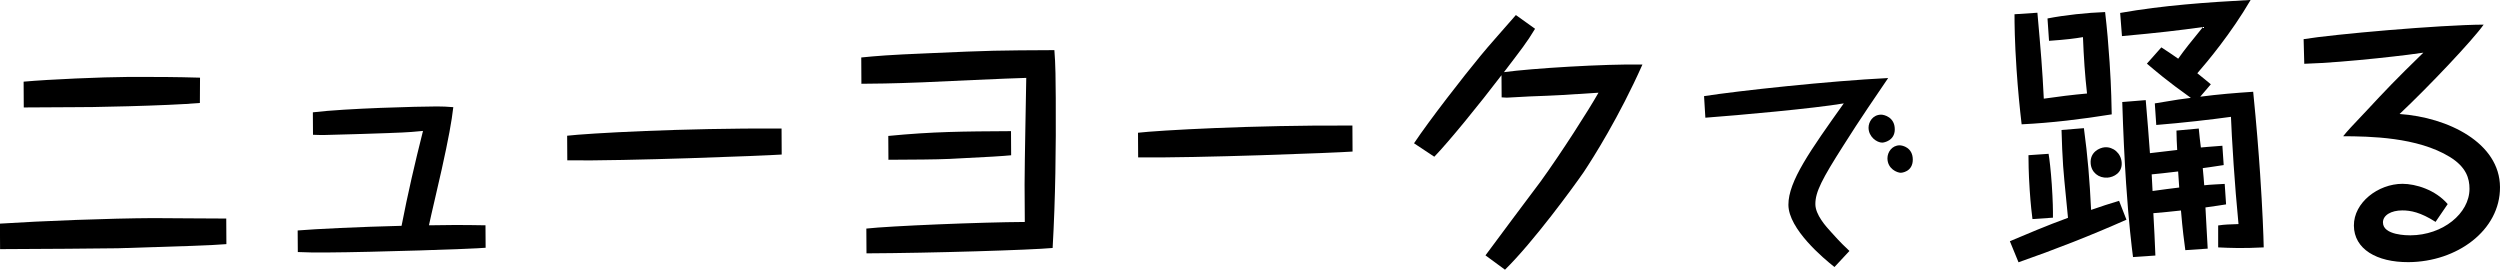
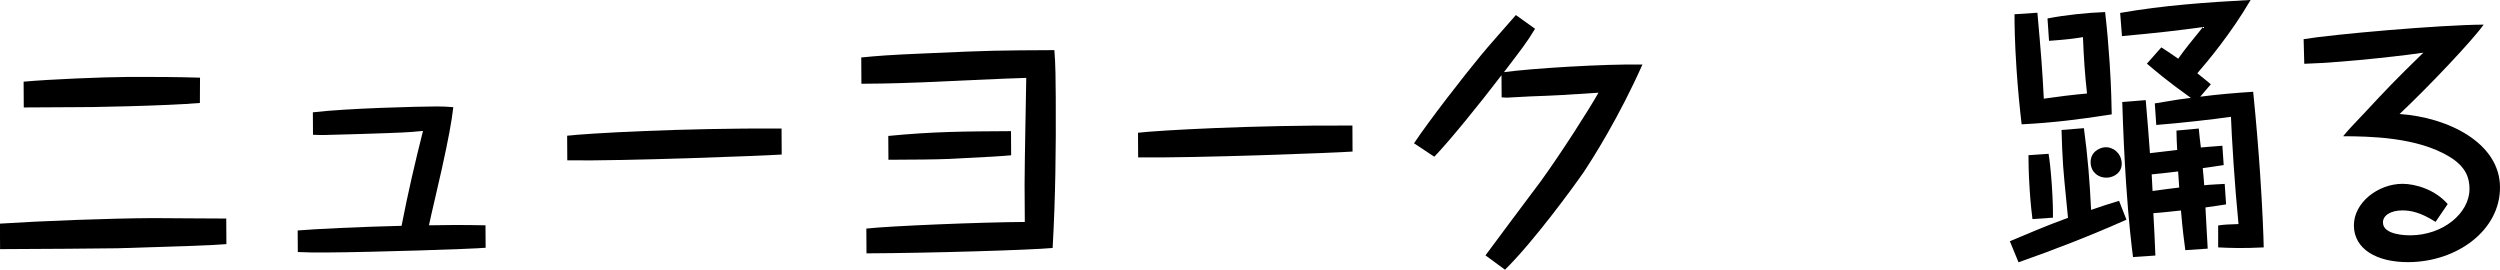
<svg xmlns="http://www.w3.org/2000/svg" id="_レイヤー_2" viewBox="0 0 344.09 37.11">
  <g id="_レイヤー_1-2">
    <path d="m31.17,33.6c-2.59.2-4.92.25-14.95.57-2.55.05-10.52.09-16.21.12l-.02-3.51c5.68-.37,15.14-.73,21.08-.76,1.6,0,8.66.07,10.07.06l.02,3.51Zm-3.65-19.43c-4.42.4-16.17.62-17.23.58l-7.02.04-.02-3.55c3.51-.32,10.86-.63,14.33-.65,3.28-.02,6.71,0,9.95.1l-.02,3.47Z" />
    <path d="m66.84,34.1c-1.56.16-15.4.61-21.85.65-1.94,0-2.44.01-4-.06l-.02-2.97c2.36-.2,8.58-.5,14.3-.64.85-4.39,1.86-8.74,2.95-13.06-.84.08-1.83.2-4.69.29-1.49.05-7.89.27-8.85.27-.61,0-1.03,0-1.6-.03l-.02-3.09c4.65-.56,14.49-.8,17.08-.81.8,0,1.37.03,2.25.1-.22,1.95-.66,4.35-1.6,8.59-.26,1.22-1.53,6.57-1.75,7.67,2.14-.05,4.69-.06,7.78,0l.02,3.09Z" />
    <path d="m107.59,21.27c-2.29.16-21.58.91-29.51.8l-.02-3.39c2.71-.32,15.78-1.07,29.51-.99l.02,3.58Z" />
    <path d="m119.24,31.46c3.16-.36,15.86-.88,21.81-.91l-.03-5.15c.02-4.08.17-10.6.23-14.68-2.25.05-12.24.52-14.26.61-4.27.17-6.82.19-8.43.2l-.02-3.62c2.02-.2,3.77-.36,9.23-.58,8.73-.39,9.42-.39,17.35-.43.16,1.83.18,4.42.19,6.63.04,6.86-.04,13.73-.43,20.6-3.01.28-16.62.7-25.62.74l-.02-3.39Zm19.93-10.09c-1.26.12-2.63.21-8.46.5-2.06.09-4.8.1-8.43.12l-.02-3.28c6.14-.6,10.29-.62,16.89-.66l.02,3.32Z" />
    <path d="m186.16,20.86c-2.29.17-21.58.91-29.51.8l-.02-3.39c2.71-.32,15.78-1.07,29.51-.99l.02,3.58Z" />
    <path d="m204.46,35.14c1.17-1.61,6.48-8.69,7.57-10.14,2.88-3.98,6.62-9.84,7.98-12.24-5.03.33-5.57.37-9.45.51l-3.16.17c-.19,0-.69-.04-.72-.04l-.02-3.05c-3.03,3.98-7.31,9.23-9.25,11.22l-2.79-1.85c2.12-3.18,6.82-9.22,9.17-12.06.72-.92,4.17-4.79,4.85-5.59l2.64,1.89c-1.17,1.95-1.93,2.87-4.28,5.97,3.81-.52,13.8-1.14,19.06-1.05-3.2,7.19-6.76,12.81-8.08,14.8-1.4,2.03-6.93,9.61-10.84,13.44l-2.68-1.97Z" />
-     <path d="m234.54,13.23c4.68-.73,17.24-2.09,25.34-2.49-1.47,2.17-3.91,5.7-6.15,9.27-2.95,4.63-3.88,6.41-3.87,8.09,0,1.45,1.44,3.06,2.22,3.9,1.27,1.42,1.85,1.96,2.47,2.54l-2.06,2.21c-1.52-1.19-6.33-5.23-6.34-8.56-.02-3.23,3.03-7.51,7.62-13.96-4.1.7-14.49,1.63-19.05,1.97l-.18-2.97Zm26.25,4.58c0,1.55-1.48,1.82-1.73,1.82-.74,0-1.88-.8-1.88-2.06,0-.78.57-1.78,1.73-1.79.42,0,1.88.35,1.88,2.02Zm2.48,4.15c0,1.74-1.61,1.82-1.64,1.82-.52,0-1.84-.54-1.85-1.99,0-.87.64-1.78,1.67-1.79.42,0,1.81.31,1.82,1.96Z" />
    <path d="m292.67,30.24c-4.86,2.16-9.85,4.11-14.85,5.86l-1.19-2.9c2.16-.91,5.13-2.18,8-3.22-.51-5.32-.59-5.88-.67-7.14-.1-1.45-.17-3.09-.22-4.95l3.08-.25c.53,3.94.79,7.13.99,11.25,1.16-.42,2.73-.91,3.85-1.25l1.02,2.61Zm-12.25-28.49c.48,5.4.68,7.75.88,11.83,1.82-.27,4.02-.54,5.95-.71-.29-2.54-.45-4.98-.56-7.76-1.13.19-2.23.34-4.67.51l-.21-3.08c2.41-.47,5.41-.79,7.93-.88.27,2.35.45,4.4.62,6.95.25,3.69.26,6.14.29,7.13-4.12.66-8.25,1.17-12.4,1.37-.26-2.2-.51-4.74-.7-7.56-.26-3.84-.28-6.4-.28-7.59l3.16-.21Zm1.54,19.43c.12.68.3,2.2.44,4.21.15,2.24.17,3.58.16,4.57l-2.82.19c-.09-.72-.24-1.9-.38-3.99-.17-2.55-.16-4.04-.17-4.8l2.78-.19Zm10.06,1.19c.1,1.41-1.09,2.02-1.96,2.08-1.22.08-2.23-.73-2.31-1.98-.1-1.52,1.19-2.14,1.95-2.2,1.14-.08,2.23.8,2.32,2.1Zm10.61-4.69c.03.42.23,2.24.29,2.62.53-.04,1.1-.11,2.96-.24l.18,2.66c-1.74.27-2.35.35-2.88.42.11,1.1.15,1.71.2,2.36.87-.1,1.9-.13,2.82-.19l.19,2.82c-.76.13-1.32.2-2.84.42.06.91.25,4.84.31,5.67l-3.08.21c-.16-1.17-.38-2.8-.6-5.46-1.06.11-2.73.3-3.8.37.06.91.26,4.99.28,5.83l-3.08.21c-.17-1.33-.59-4.7-.95-10.1-.23-3.46-.4-7.08-.53-11.24l3.23-.26.02.23c.12,1.14.49,6.08.56,7.07.95-.1,2.92-.35,3.75-.44-.06-.84-.08-1.79-.1-2.67l3.08-.28Zm.2-4.37c2.42-.32,4.86-.52,7.29-.68.47,4.71.74,8.17.95,11.25.33,4.87.47,8.61.5,10.17-2.82.15-4.62.08-6.27,0v-3.02c1.05-.15,1.39-.13,2.8-.19-.26-2.66-.51-5.77-.67-8.17-.18-2.7-.34-5.52-.37-6.59-2.65.37-6.75.84-10.28,1.12l-.2-2.97c2.91-.5,4.08-.66,4.96-.76-3.33-2.37-4.92-3.76-6.05-4.71l1.99-2.24c.76.48,1.32.87,2.32,1.56.91-1.29,1.72-2.29,3.41-4.36-3.22.45-6.18.8-11.15,1.25l-.25-3.19c5.93-1.05,11.94-1.46,17.96-1.79-2.67,4.58-5.96,8.51-7.34,10.09.93.74,1.34,1.09,1.86,1.52l-1.45,1.7Zm-6.57,12.98c.57-.08,3.37-.46,3.68-.48l-.15-2.21c-1.78.23-2.85.31-3.64.4.02.3.09,1.9.12,2.28Z" />
    <path d="m317.06,5.39c4.04-.67,18.75-1.97,24.78-2-1.51,2.14-7.54,8.51-11.57,12.3,6.68.46,13.79,3.97,13.82,10.07.03,5.95-5.93,10.29-12.61,10.32-4.35.02-7.48-1.79-7.5-5.03-.02-3.17,3.33-5.74,6.68-5.75,1.83,0,4.54.82,6.23,2.79l-1.67,2.45c-2.07-1.33-3.44-1.58-4.58-1.58-1.53,0-2.67.66-2.66,1.66,0,1.79,3.44,1.77,3.78,1.77,4.46-.02,8.14-3.02,8.13-6.41,0-1.41-.43-2.97-2.69-4.37-4.48-2.76-11.07-2.84-14.7-2.86.72-.88.99-1.15,3.34-3.64,2.5-2.68,3.75-4.02,7.7-7.86-1.14.2-10.4,1.35-16.39,1.53l-.09-3.39Z" />
  </g>
</svg>